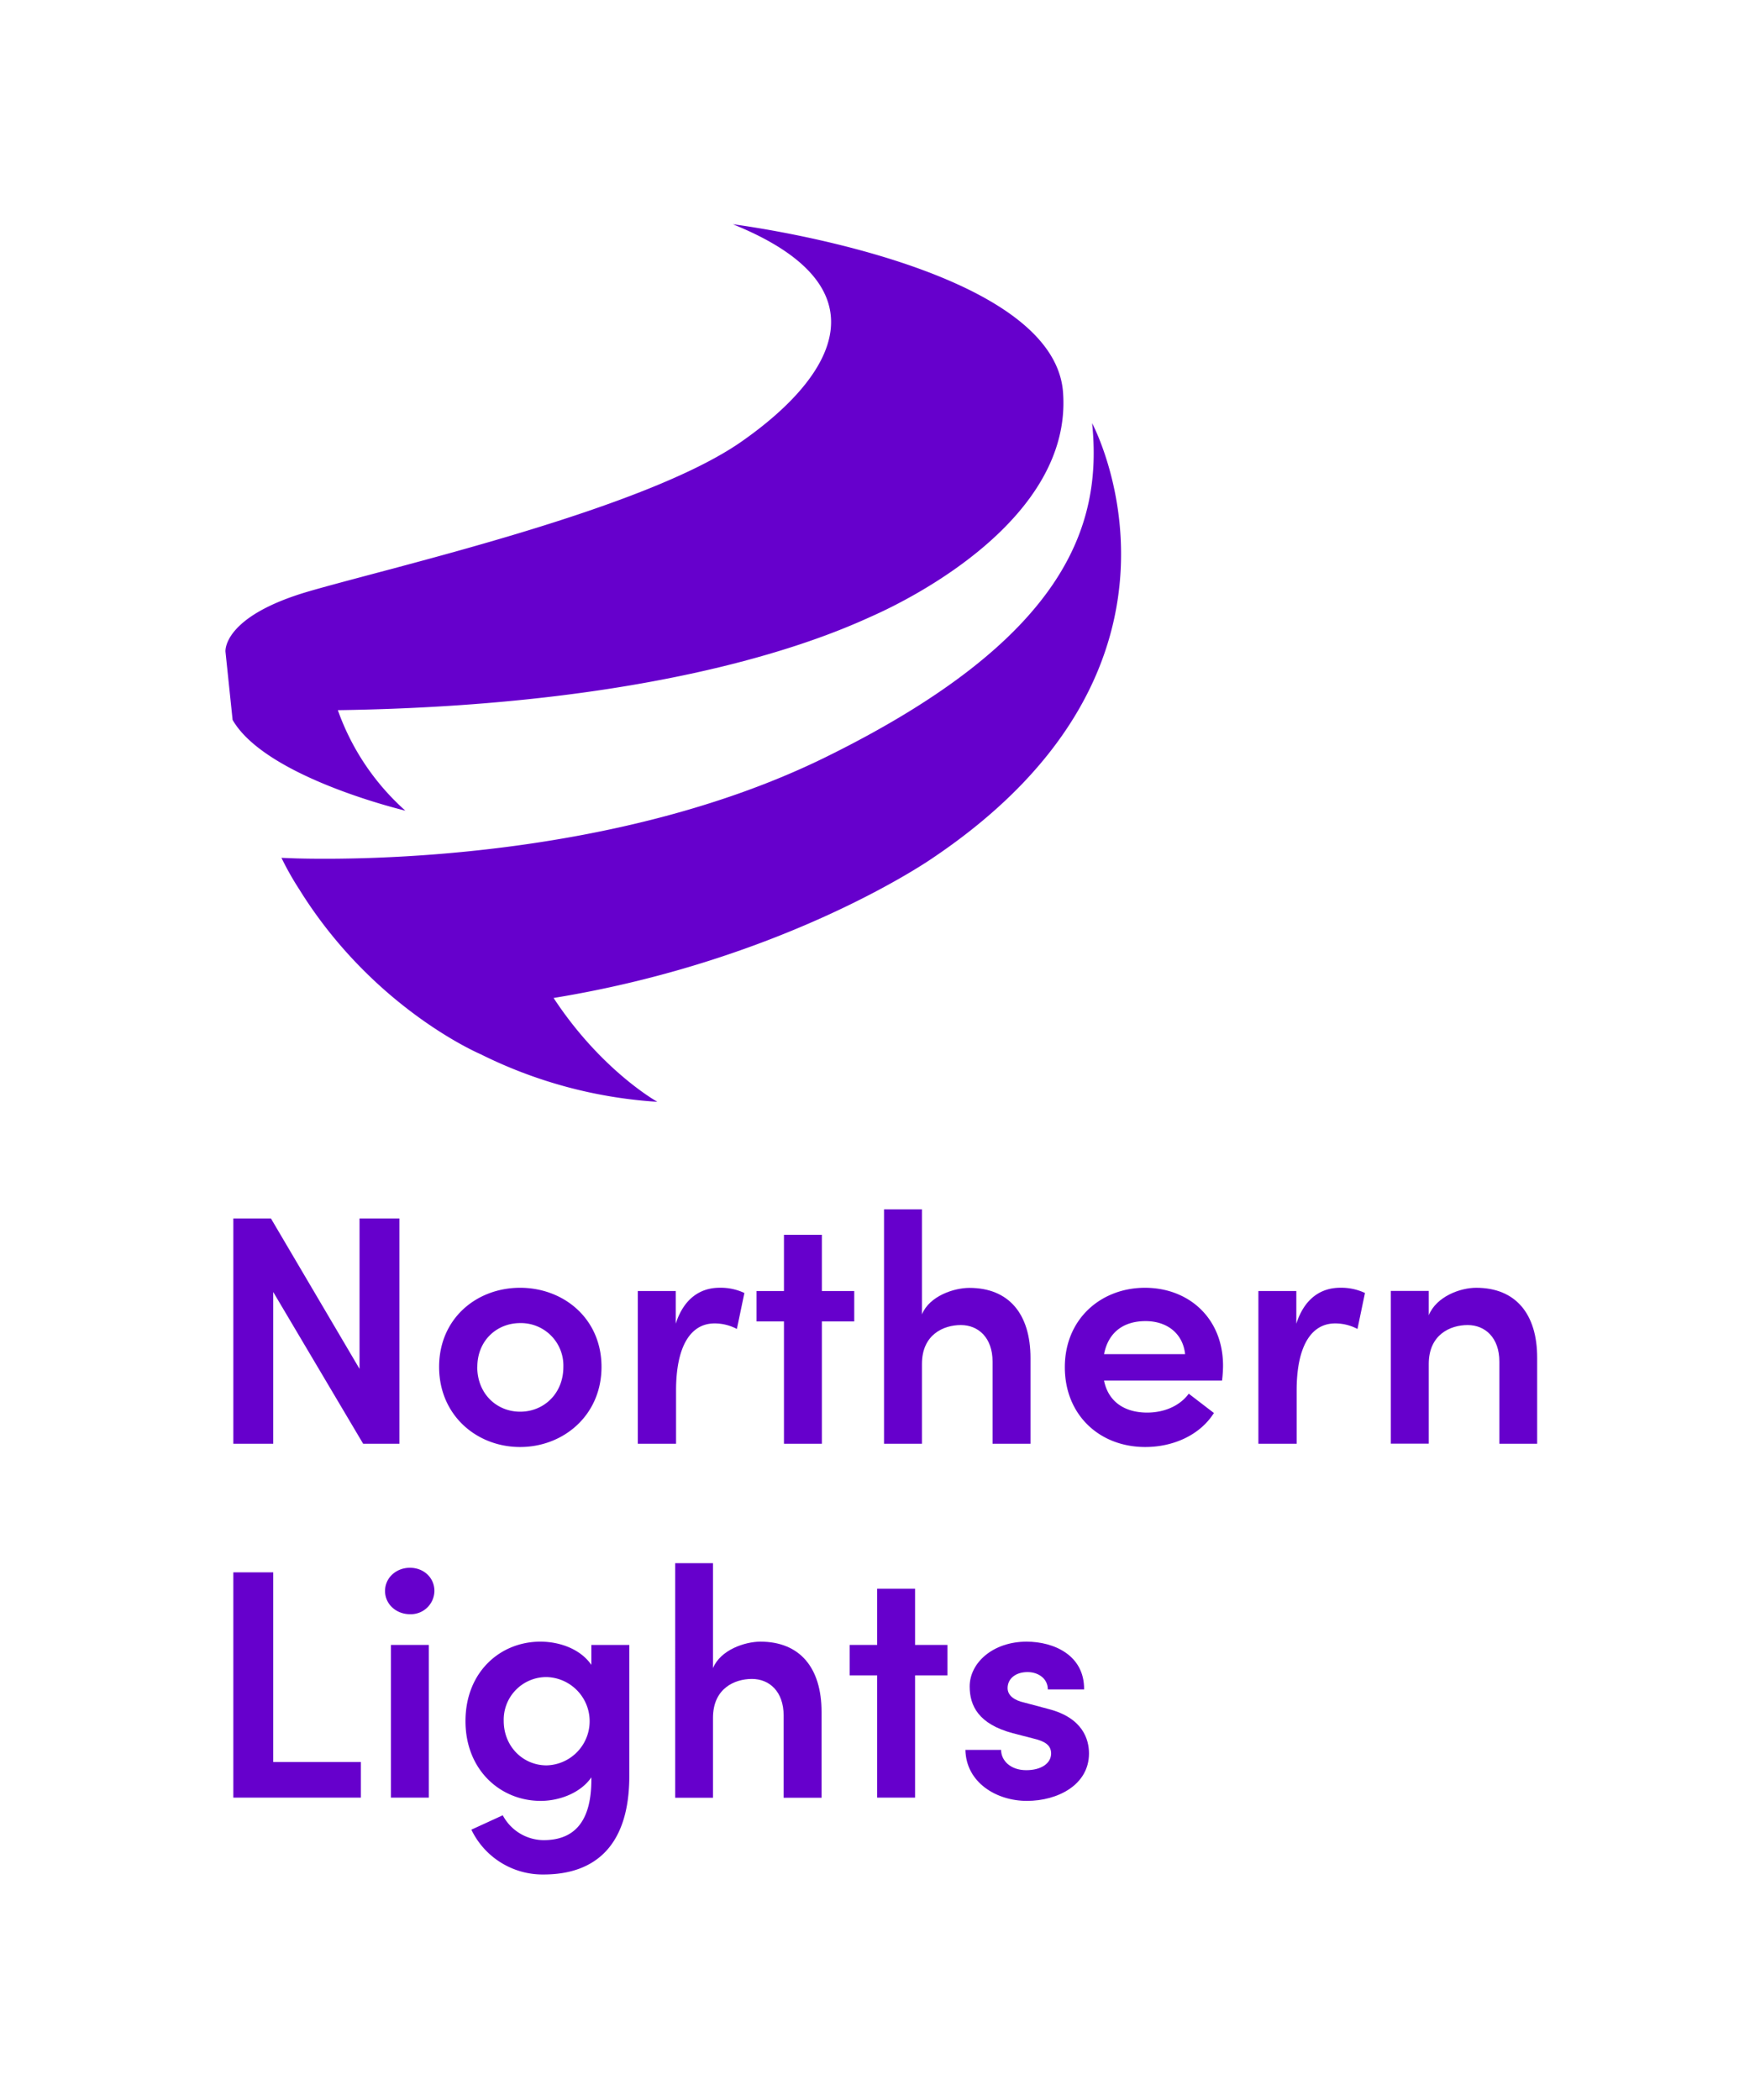
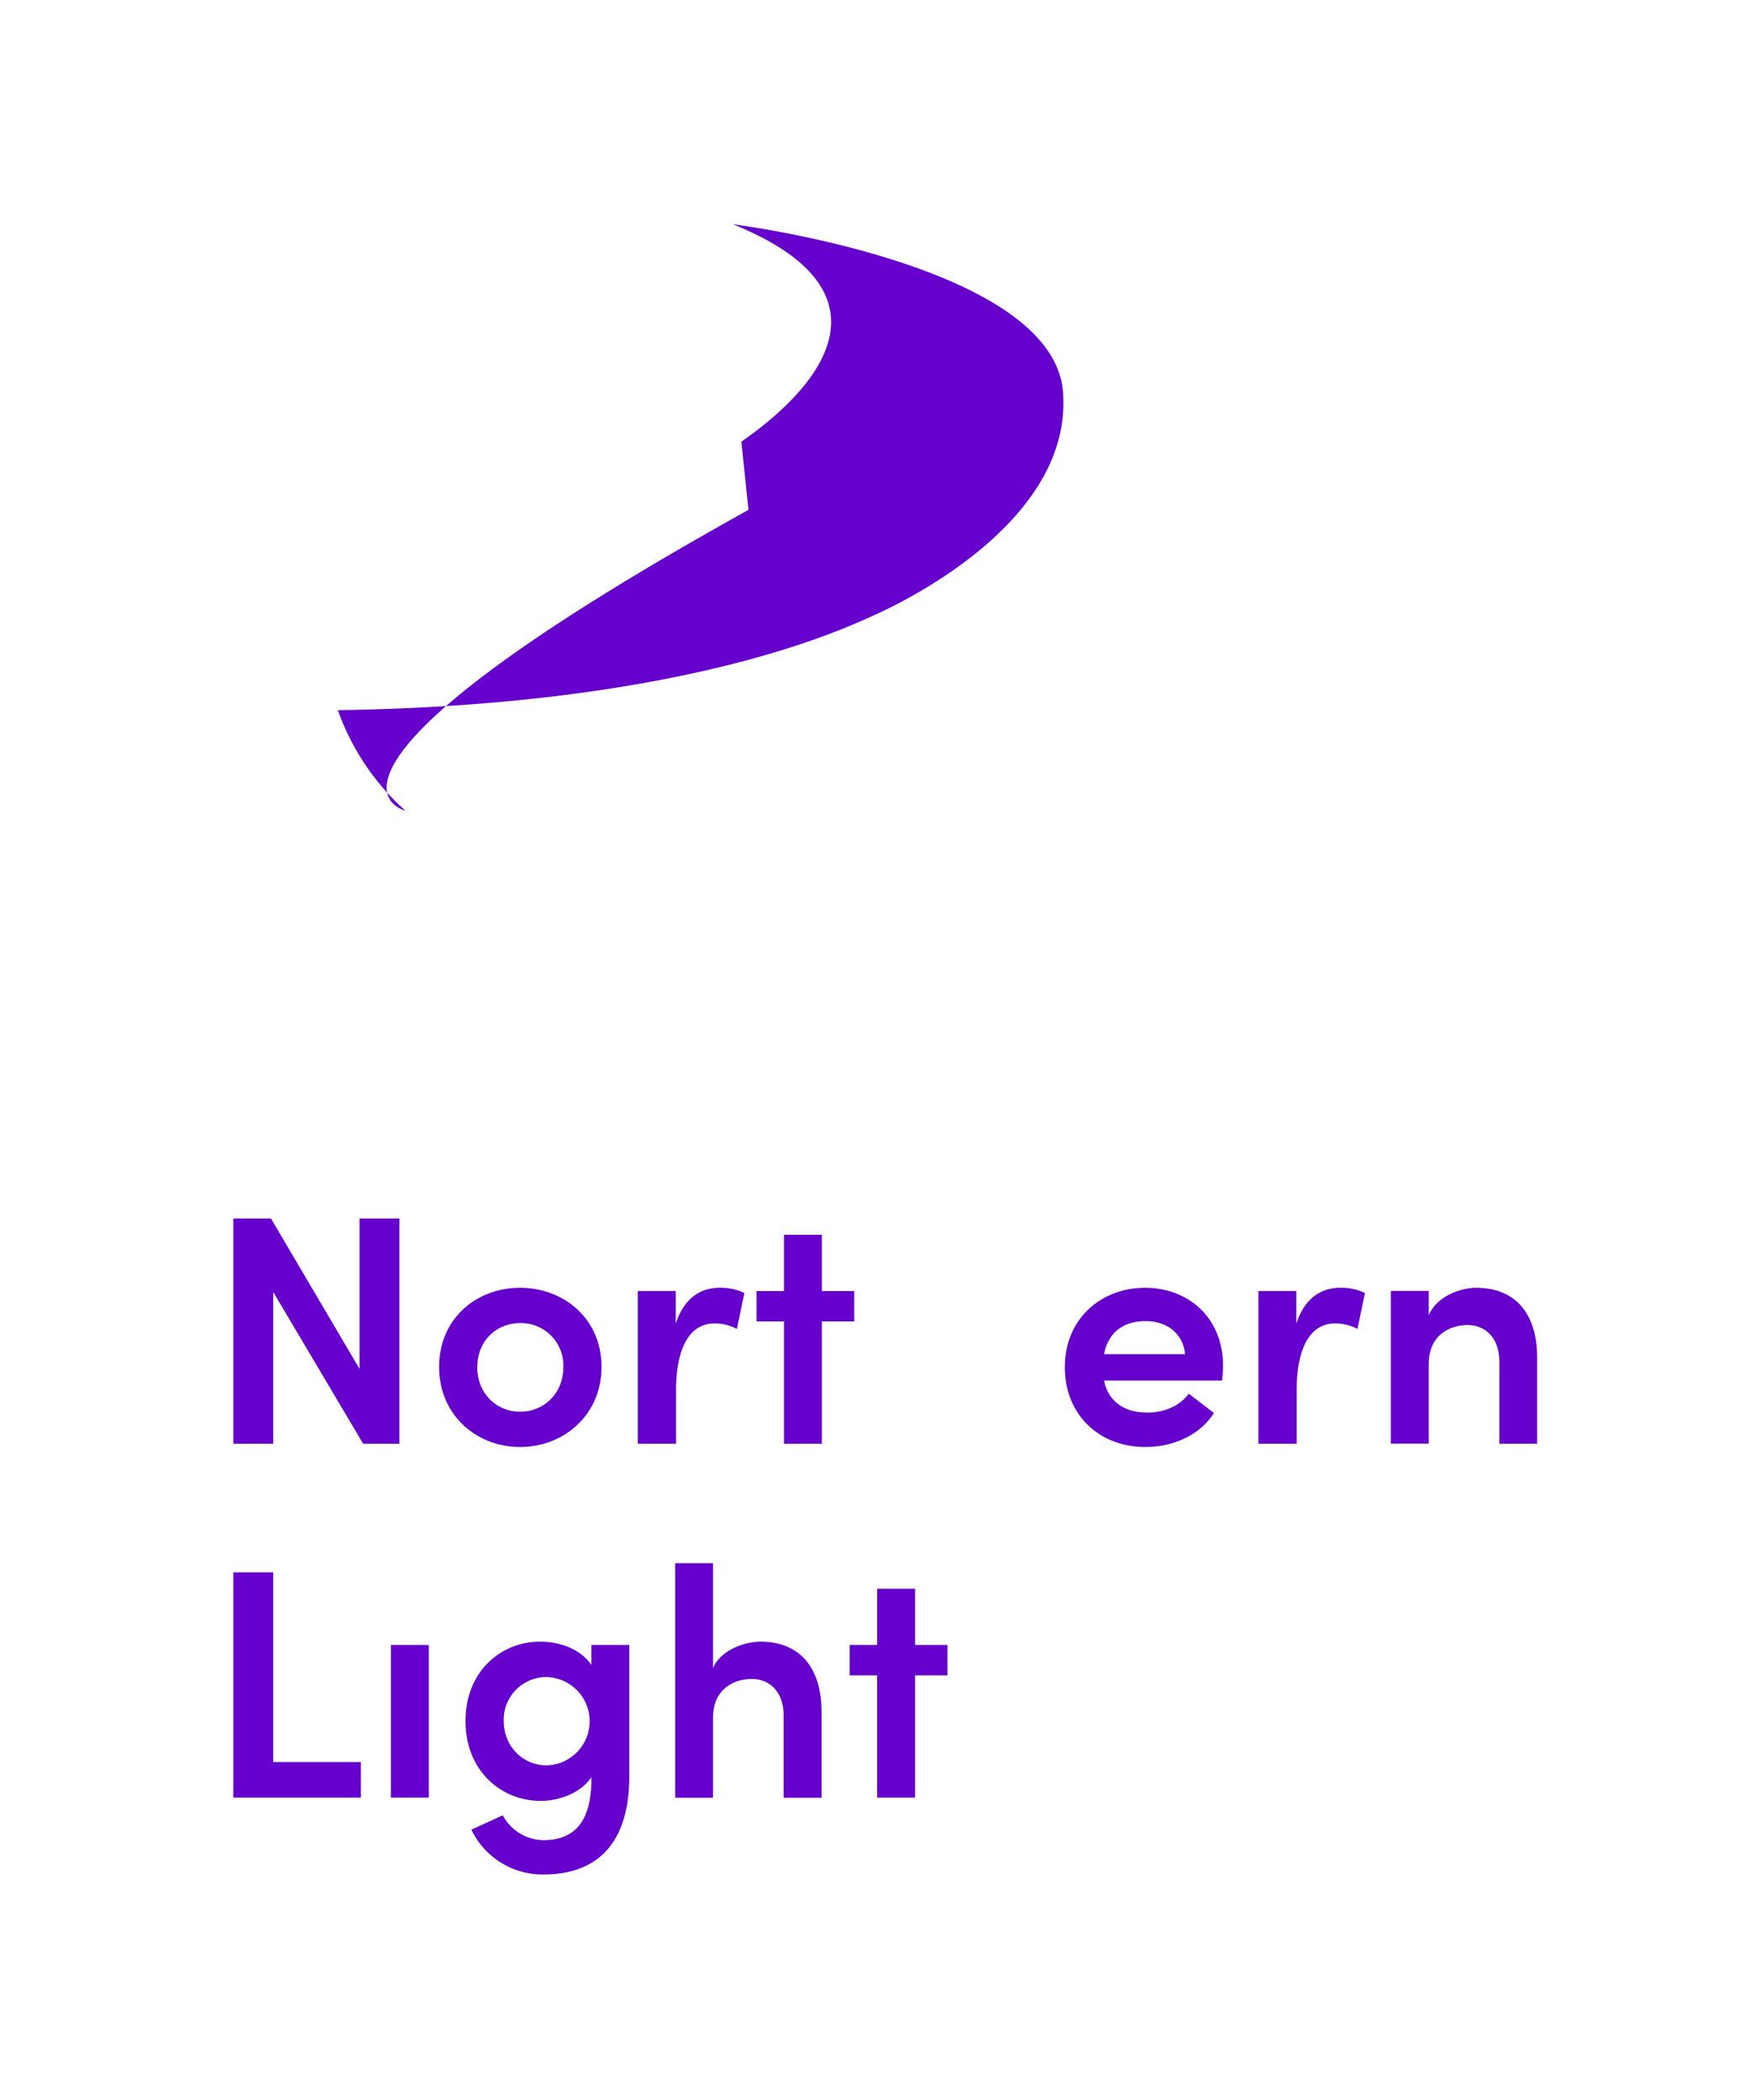
<svg xmlns="http://www.w3.org/2000/svg" id="Layer_1" data-name="Layer 1" viewBox="0 0 652 778">
  <defs>
    <style>.cls-1{fill:#60c;}.cls-2{fill:none;}</style>
  </defs>
  <polygon class="cls-1" points="147.97 451.39 133.19 451.39 133.19 507.11 100.37 451.39 86.44 451.39 86.44 534.85 101.22 534.85 101.22 478.64 134.53 534.85 147.97 534.85 147.97 451.39" />
  <path class="cls-1" d="M222.83,506.38c0-17.93-14.05-29.31-30.16-29.31s-30,11.38-30,29.31,13.93,29.68,30,29.68S222.83,524.31,222.83,506.38Zm-46,0c0-9.69,7.15-16.23,15.87-16.23a15.73,15.73,0,0,1,16,16.23c0,9.93-7.27,16.6-16,16.6S176.8,516.31,176.8,506.38Z" />
  <path class="cls-1" d="M250.45,515.1c0-15.87,5.09-24.83,14.29-24.83a17.65,17.65,0,0,1,8.24,2.06L275.76,479a20.58,20.58,0,0,0-9.2-1.94c-7,0-13.2,3.87-16.23,13.32V478.28H236.28v56.57h14.17Z" />
  <polygon class="cls-1" points="316.46 478.28 304.47 478.28 304.47 457.44 290.42 457.44 290.42 478.28 280.25 478.28 280.25 489.54 290.42 489.54 290.42 534.85 304.47 534.85 304.47 489.54 316.46 489.54 316.46 478.28" />
-   <path class="cls-1" d="M367.7,504.44v30.41h14.05V503.11c0-16.47-8.11-26-22.65-26-5.69,0-14.78,3-17.56,9.81V448H327.49v86.85h14.05V505.29c0-10.9,8-14.41,14.41-14.41S367.7,495.48,367.7,504.44Z" />
  <path class="cls-1" d="M424.15,477.07c-16.11,0-29.68,11.38-29.68,29.43,0,17.69,12.84,29.56,29.8,29.56,10.29,0,20.23-4.36,25.43-12.6l-9.32-7.15c-3.39,4.61-9.21,7-15.39,7-8.35,0-14.41-4-16-11.87h43.72a48,48,0,0,0,.37-5.45C453.1,488.33,440.38,477.07,424.15,477.07ZM409,501.66c1.69-8.6,7.75-12.24,15.38-12.24,7.87,0,13.81,4.48,14.65,12.24Z" />
  <path class="cls-1" d="M480.23,490.39V478.28H466.18v56.57h14.17V515.1c0-15.87,5.09-24.83,14.29-24.83a17.65,17.65,0,0,1,8.24,2.06L505.66,479a20.58,20.58,0,0,0-9.2-1.94C489.43,477.07,483.26,480.94,480.23,490.39Z" />
  <path class="cls-1" d="M546.85,477.07c-5.82,0-14.66,3.15-17.56,10.17v-9H515.23v56.57h14.06V505.29c0-10.9,8-14.41,14.41-14.41s11.75,4.6,11.75,13.56v30.41h14V503.11C569.5,486.64,561.38,477.07,546.85,477.07Z" />
  <polygon class="cls-1" points="101.22 582.49 86.44 582.49 86.44 665.95 133.68 665.95 133.68 652.75 101.22 652.75 101.22 582.49" />
  <rect class="cls-1" x="144.82" y="609.38" width="14.05" height="56.57" />
-   <path class="cls-1" d="M151.85,580.8c-5,0-9.21,3.63-9.21,8.6s4.24,8.6,9.21,8.6a8.75,8.75,0,0,0,9.08-8.6C160.93,584.43,156.94,580.8,151.85,580.8Z" />
  <path class="cls-1" d="M219.07,616.77c-4-5.81-11.62-8.6-18.89-8.6-14.9,0-27.74,11.27-27.74,29.44s13,29.55,27.86,29.55c6.9,0,14.78-2.91,18.77-8.72v.85c0,16.11-6.78,22.41-17.68,22.41a17.28,17.28,0,0,1-15.14-9.21l-11.63,5.33a29.27,29.27,0,0,0,26.77,16.6c19.38,0,31.74-11,31.74-36.46V609.38H219.07ZM202.48,654c-8.72,0-15.87-7-15.87-16.47a15.79,15.79,0,0,1,15.87-16.24,16.36,16.36,0,0,1,0,32.71Z" />
  <path class="cls-1" d="M281.7,608.17c-5.7,0-14.78,3-17.57,9.81V579.1h-14V666h14V636.39c0-10.9,8-14.41,14.42-14.41s11.75,4.6,11.75,13.57V666h14.05V634.21C304.35,617.74,296.23,608.17,281.7,608.17Z" />
  <polygon class="cls-1" points="338.99 588.55 324.94 588.55 324.94 609.38 314.76 609.38 314.76 620.65 324.94 620.65 324.94 665.95 338.99 665.95 338.99 620.65 350.98 620.65 350.98 609.38 338.99 609.38 338.99 588.55" />
-   <path class="cls-1" d="M388.41,633.12l-9.08-2.42c-3.27-.72-6.06-2.42-6.06-5.33,0-3.51,3-5.93,7.39-5.93,4,0,7.51,2.42,7.51,6.42h13.44c.13-12.72-11.26-17.69-21.31-17.69-12.36,0-21.08,7.75-21.08,16.6,0,7.14,3.27,13.93,16,17.32l7.51,1.94c4.24,1,6.66,2.42,6.66,5.57,0,3.63-3.63,6.18-9.21,6.18-5.93,0-9.32-3.64-9.32-7.51H357.64c.25,12.11,11.51,18.89,22.78,18.89,11.5,0,23-6,23-17.56C403.43,644.39,401.13,636.39,388.41,633.12Z" />
-   <path class="cls-1" d="M150.16,300.31a90.11,90.11,0,0,1-25-37.22c128.28-1.87,187-29.92,198.91-35.29s73.35-35.18,69.73-82.54-122.3-62.18-122.3-62.18c56.32,22.72,39.12,55.43,3.14,80.55s-127.71,46-160.11,55.41-31,22.4-31,22.4l2.64,25.26C98.53,288.13,150.16,300.31,150.16,300.31Z" />
-   <path class="cls-1" d="M305.94,280.46C228.41,318.64,133,318.63,109.63,318l-5.36-.2a109.78,109.78,0,0,0,6.65,11.76c27.46,44.25,67.16,61,67.16,61h0a170.76,170.76,0,0,0,65.45,17.62s-20.72-11.48-38.45-38.47c86.69-14.14,140.56-51.93,140.56-51.93,106.9-72,58.94-161,58.94-161C408.46,194.6,395,236.62,305.94,280.46Z" />
+   <path class="cls-1" d="M150.16,300.31a90.11,90.11,0,0,1-25-37.22c128.28-1.87,187-29.92,198.91-35.29s73.35-35.18,69.73-82.54-122.3-62.18-122.3-62.18c56.32,22.72,39.12,55.43,3.14,80.55l2.64,25.26C98.53,288.13,150.16,300.31,150.16,300.31Z" />
  <rect class="cls-2" width="652" height="778" />
</svg>